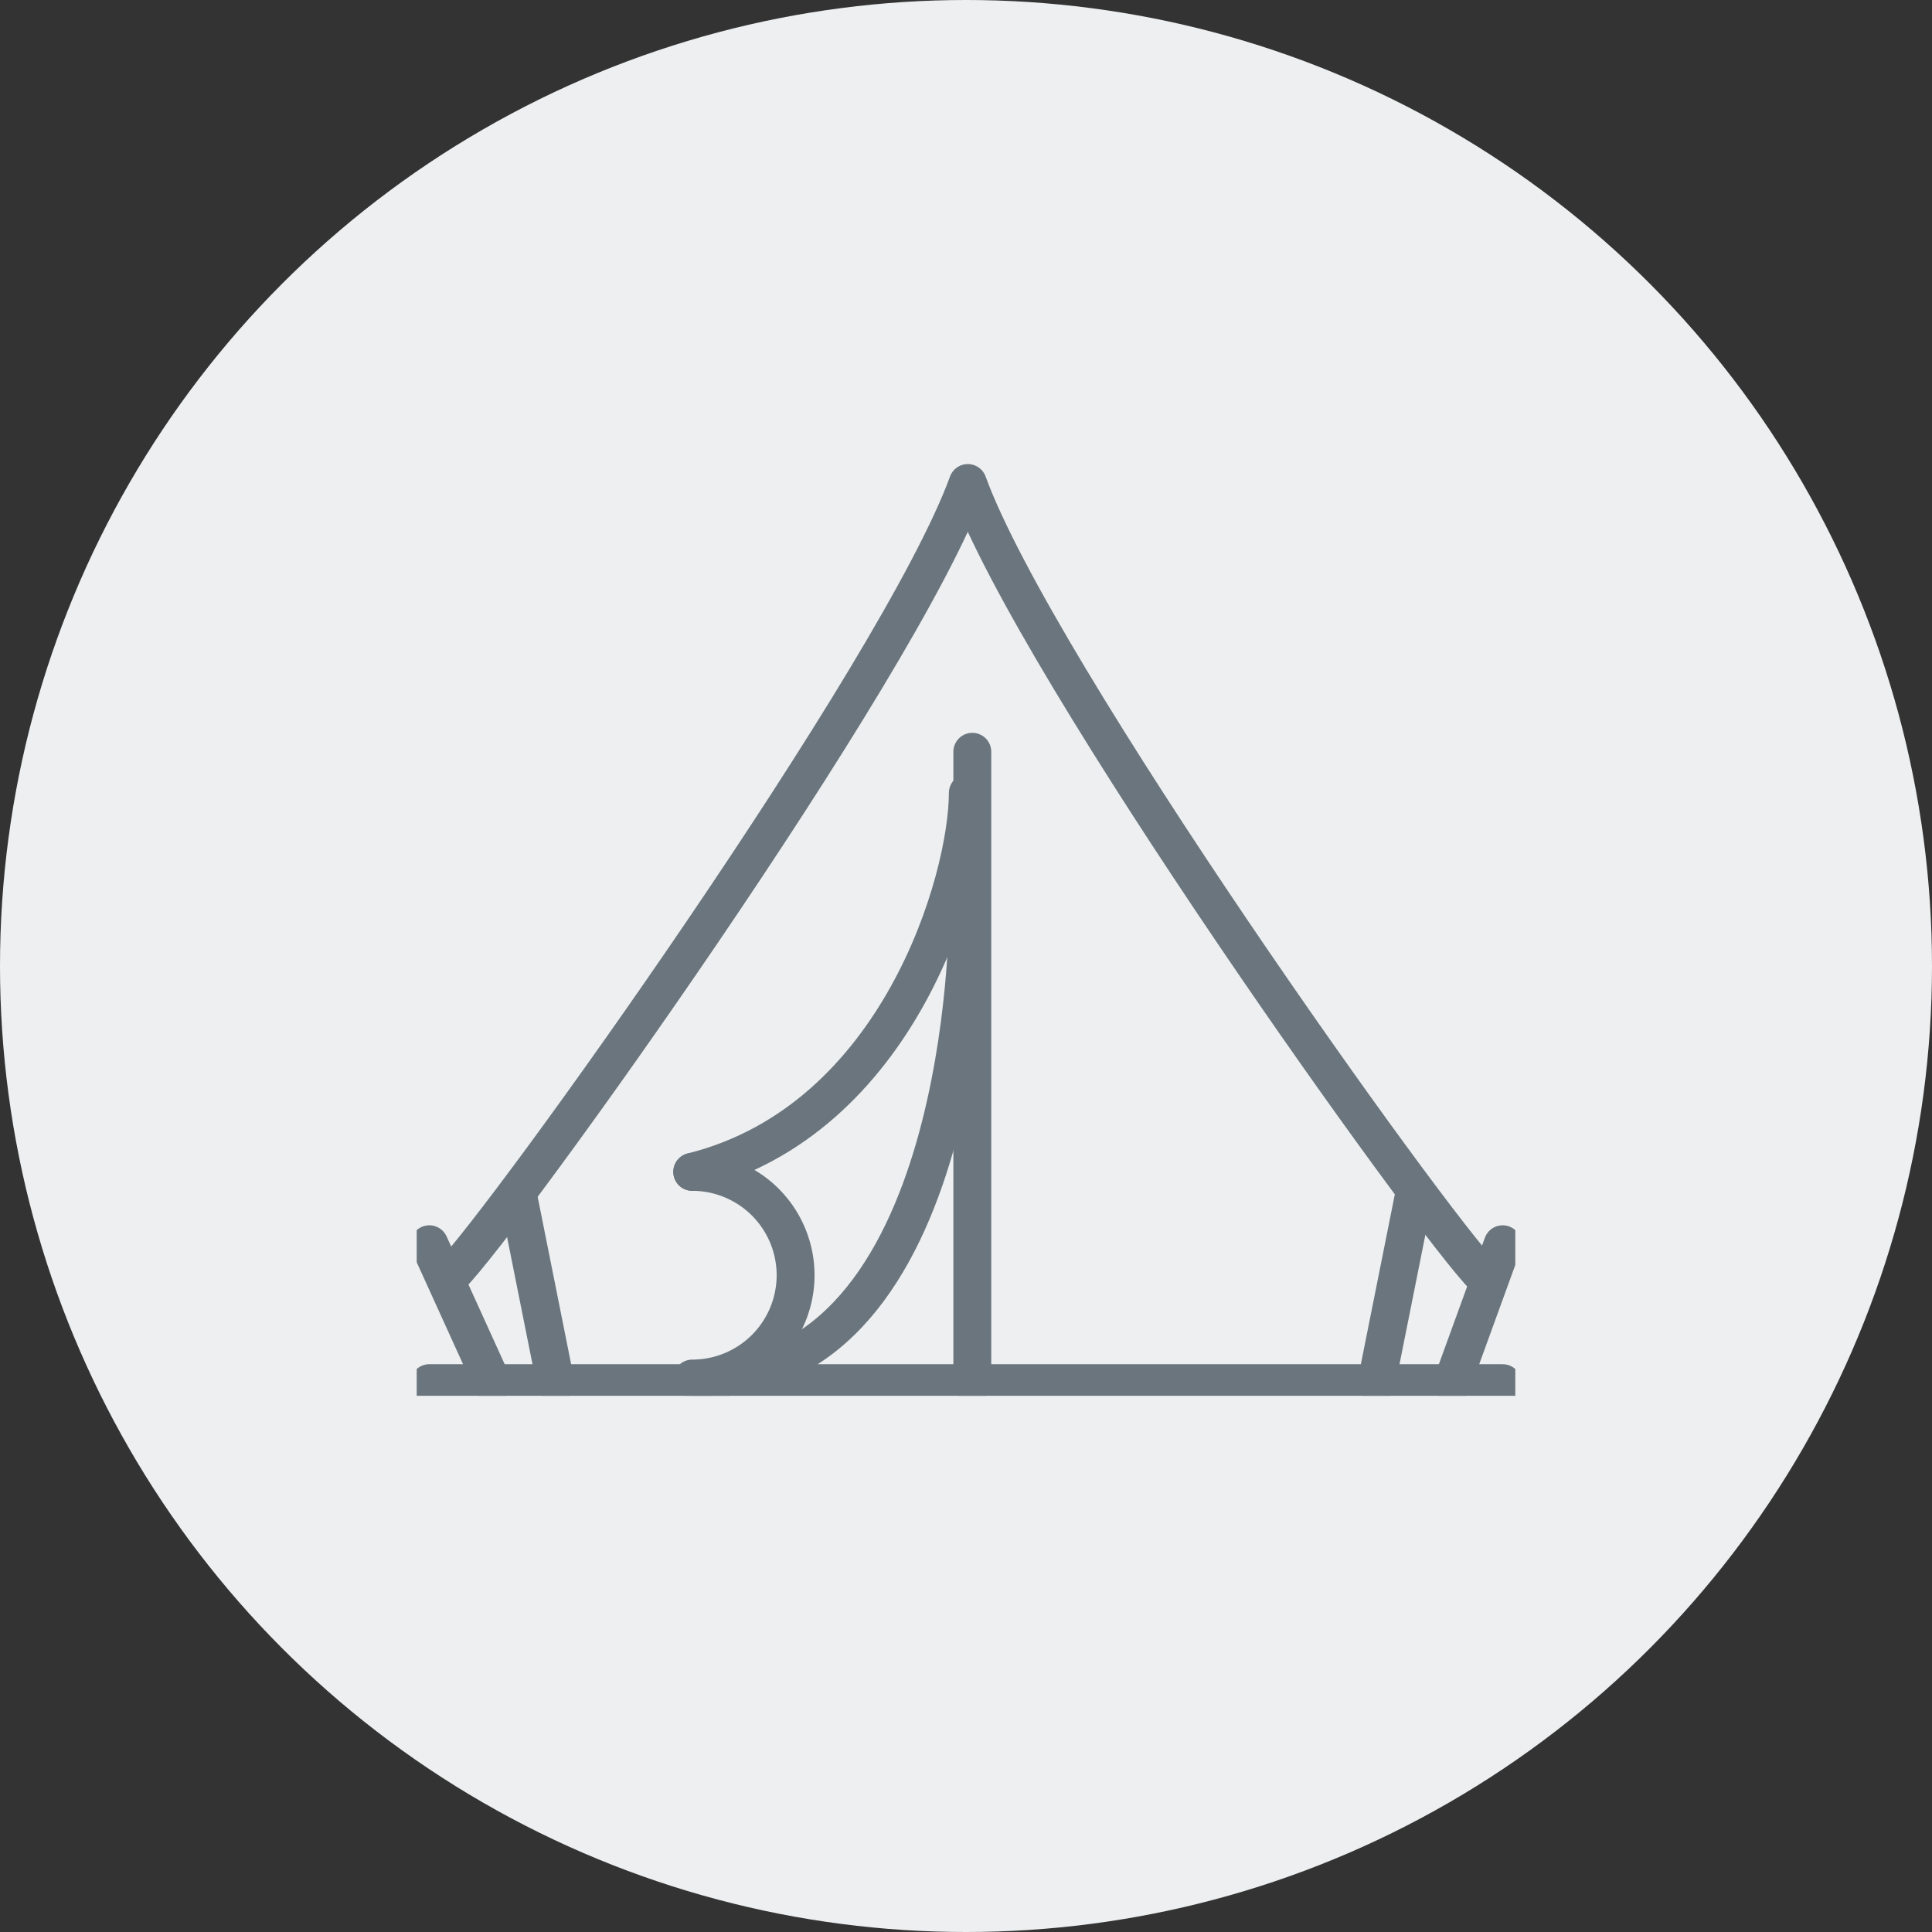
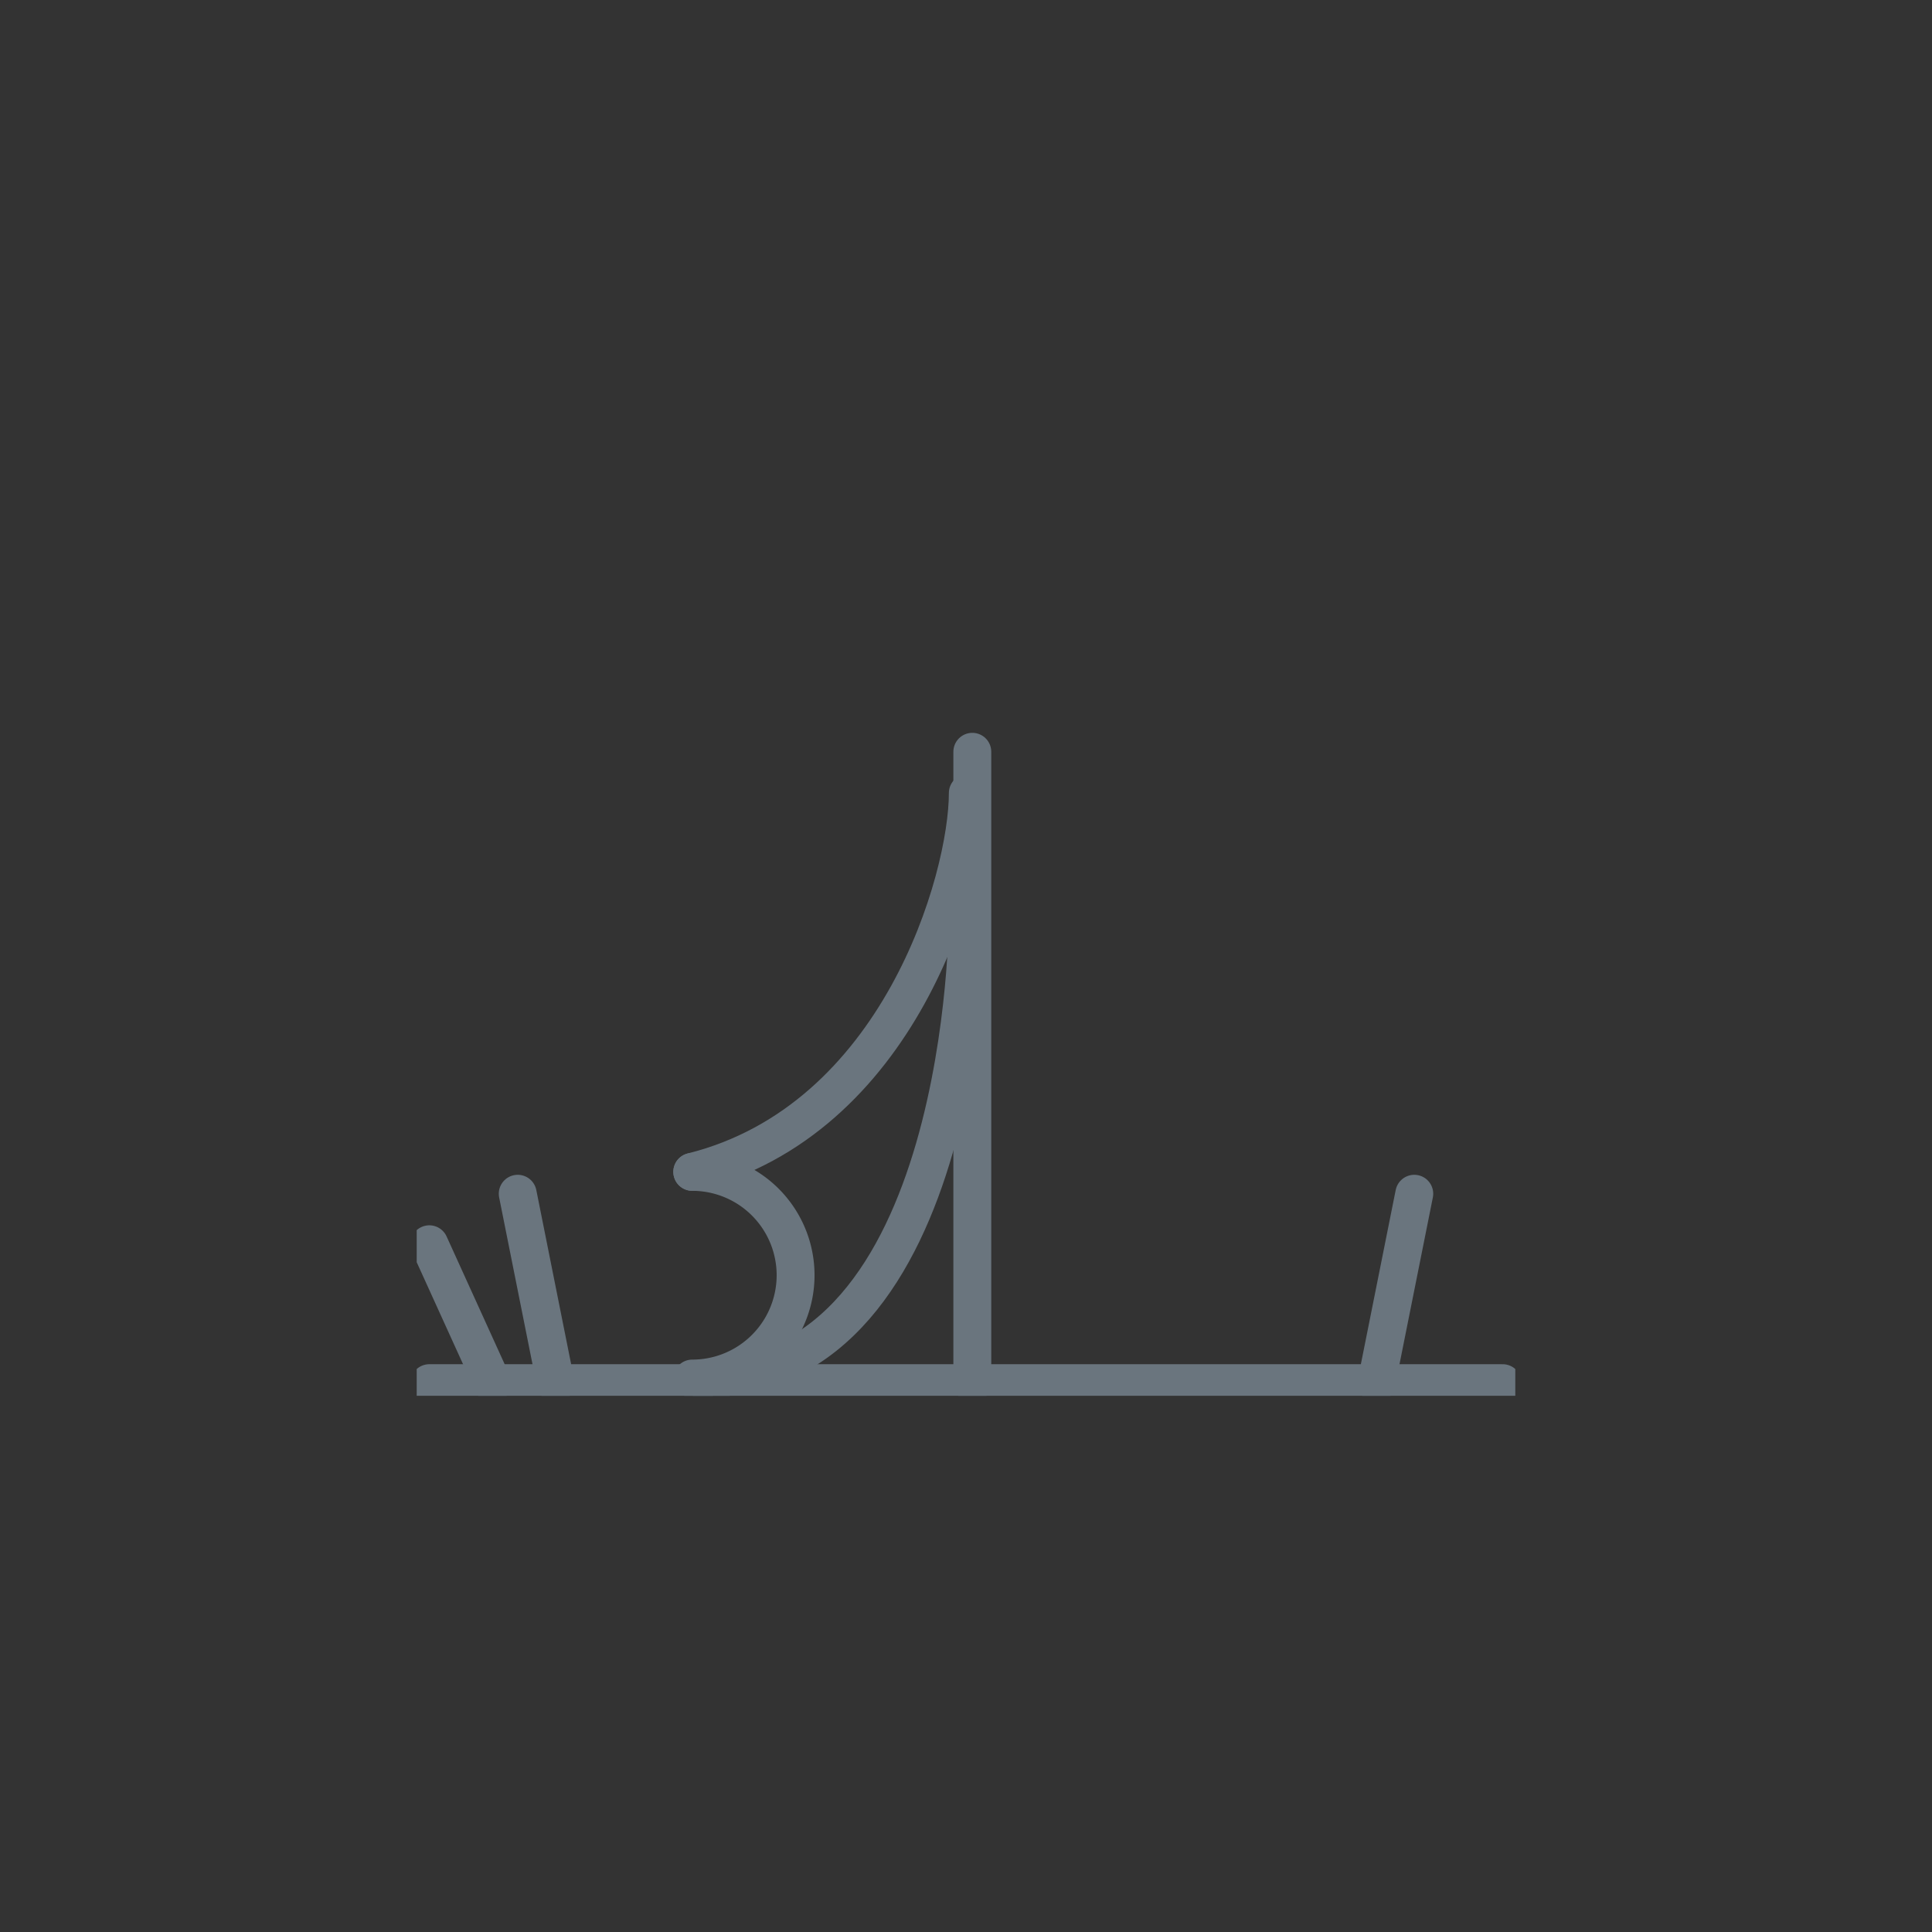
<svg xmlns="http://www.w3.org/2000/svg" width="153" height="153" viewBox="0 0 153 153">
  <rect x="0" y="0" width="153" height="153" fill="#333333" stroke="none" />
  <defs>
    <clipPath id="clip-path">
      <rect id="Rectangle_98" data-name="Rectangle 98" width="87" height="74" transform="translate(0 -.049)" fill="none" stroke="#6a757e" stroke-width="3" />
    </clipPath>
  </defs>
  <g id="Group_325" data-name="Group 325" transform="translate(-593 -3139.465)">
-     <circle id="Ellipse_68" data-name="Ellipse 68" cx="76.5" cy="76.5" r="76.5" transform="translate(593 3139.465)" fill="#edeff0" />
    <g id="Group_263" data-name="Group 263" transform="translate(626 3176.299)">
      <g id="Group_262" data-name="Group 262" transform="translate(0 -.25)" clip-path="url(#clip-path)" fill="none" stroke="#6a757e" stroke-linecap="round" stroke-linejoin="round" stroke-width="3">
        <line id="Line_79" data-name="Line 79" x2="5" y2="11" transform="translate(1 61.951)" />
        <path id="Path_713" data-name="Path 713" d="M87.14 104.909s0 36.514-21.14 36.514" transform="translate(-43.497 -68.836)" />
        <path id="Path_714" data-name="Path 714" d="M85.822 76c0 6.819-5.455 25.913-21.822 30" transform="translate(-42.178 -49.784)" />
-         <line id="Line_80" data-name="Line 80" x1="4" y2="11" transform="translate(82 61.951)" />
        <line id="Line_81" data-name="Line 81" y1="50" transform="translate(44 22.951)" />
-         <path id="Path_715" data-name="Path 715" d="M8 66.737C12.174 62.563 43.473 18.968 48.915 4c5.443 14.968 36.741 58.718 40.915 62.892" transform="translate(-5.272 -2.333)" />
        <line id="Line_82" data-name="Line 82" x1="3" y1="15" transform="translate(8 57.951)" />
        <line id="Line_83" data-name="Line 83" y1="15" x2="3" transform="translate(76 57.951)" />
        <line id="Line_84" data-name="Line 84" x2="85" transform="translate(1 72.951)" />
        <path id="Path_716" data-name="Path 716" d="M64 164a8.183 8.183 0 110 16.366" transform="translate(-42.178 -107.779)" />
      </g>
    </g>
  </g>
</svg>